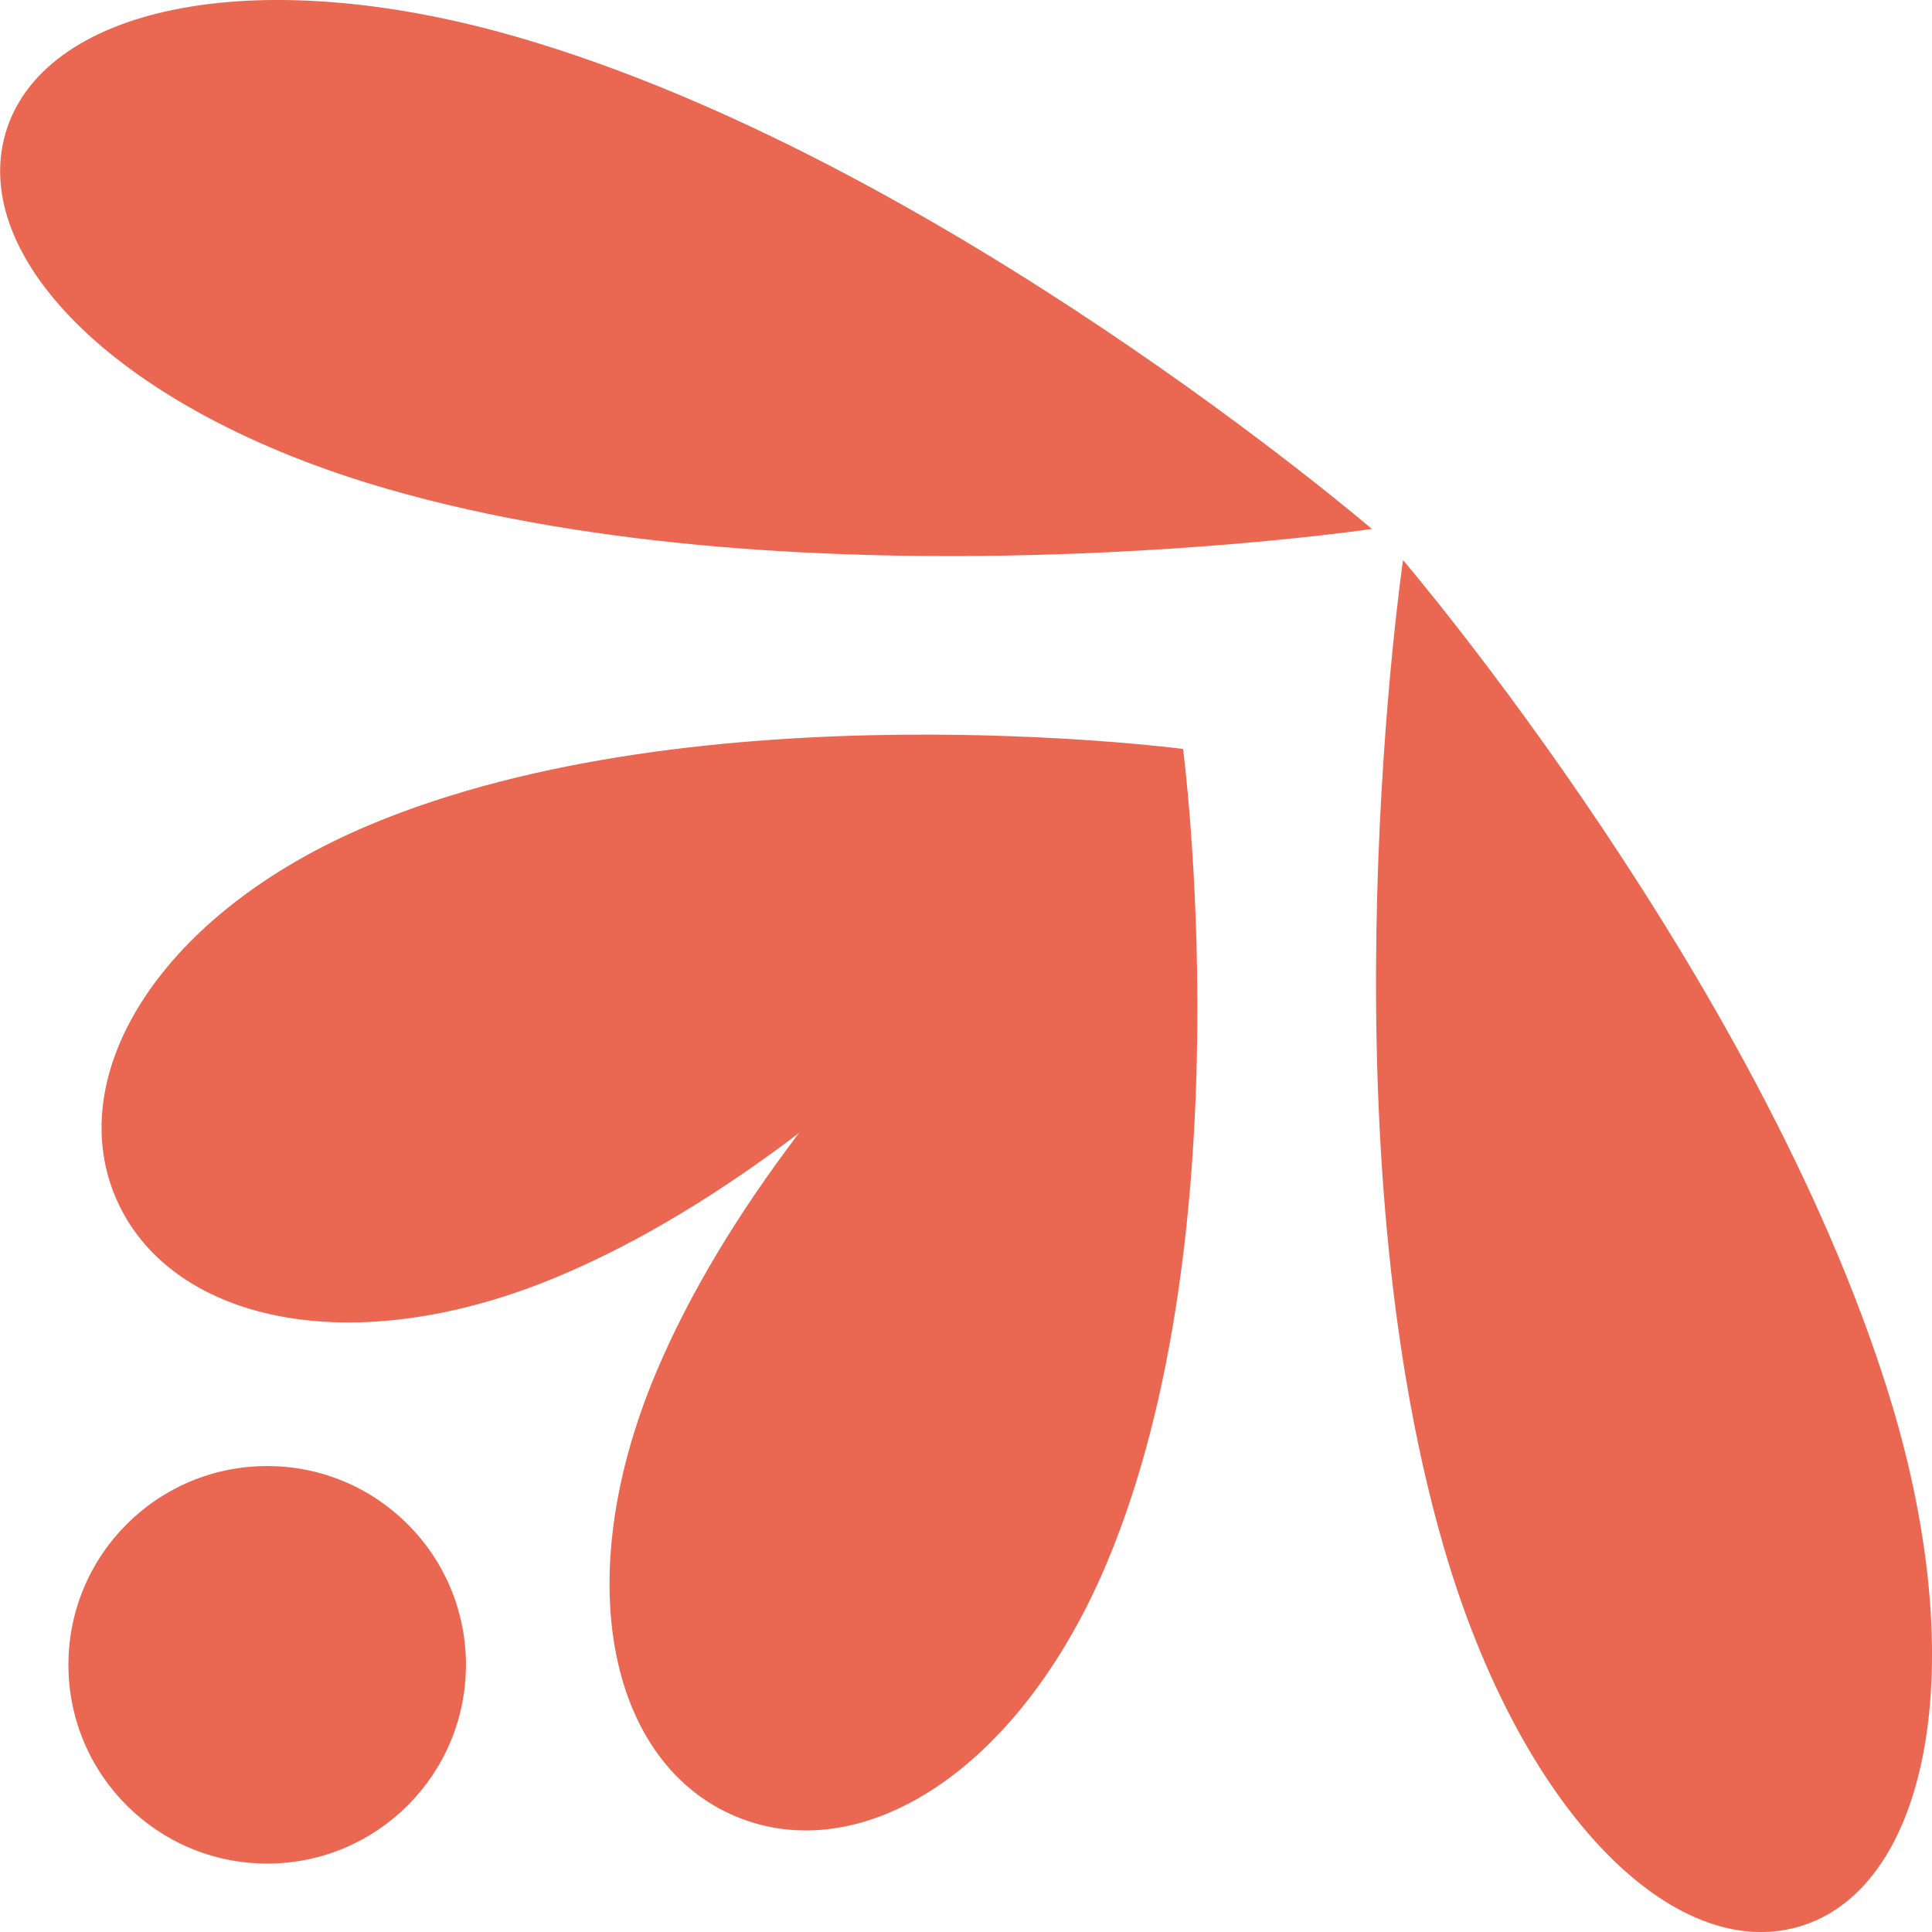
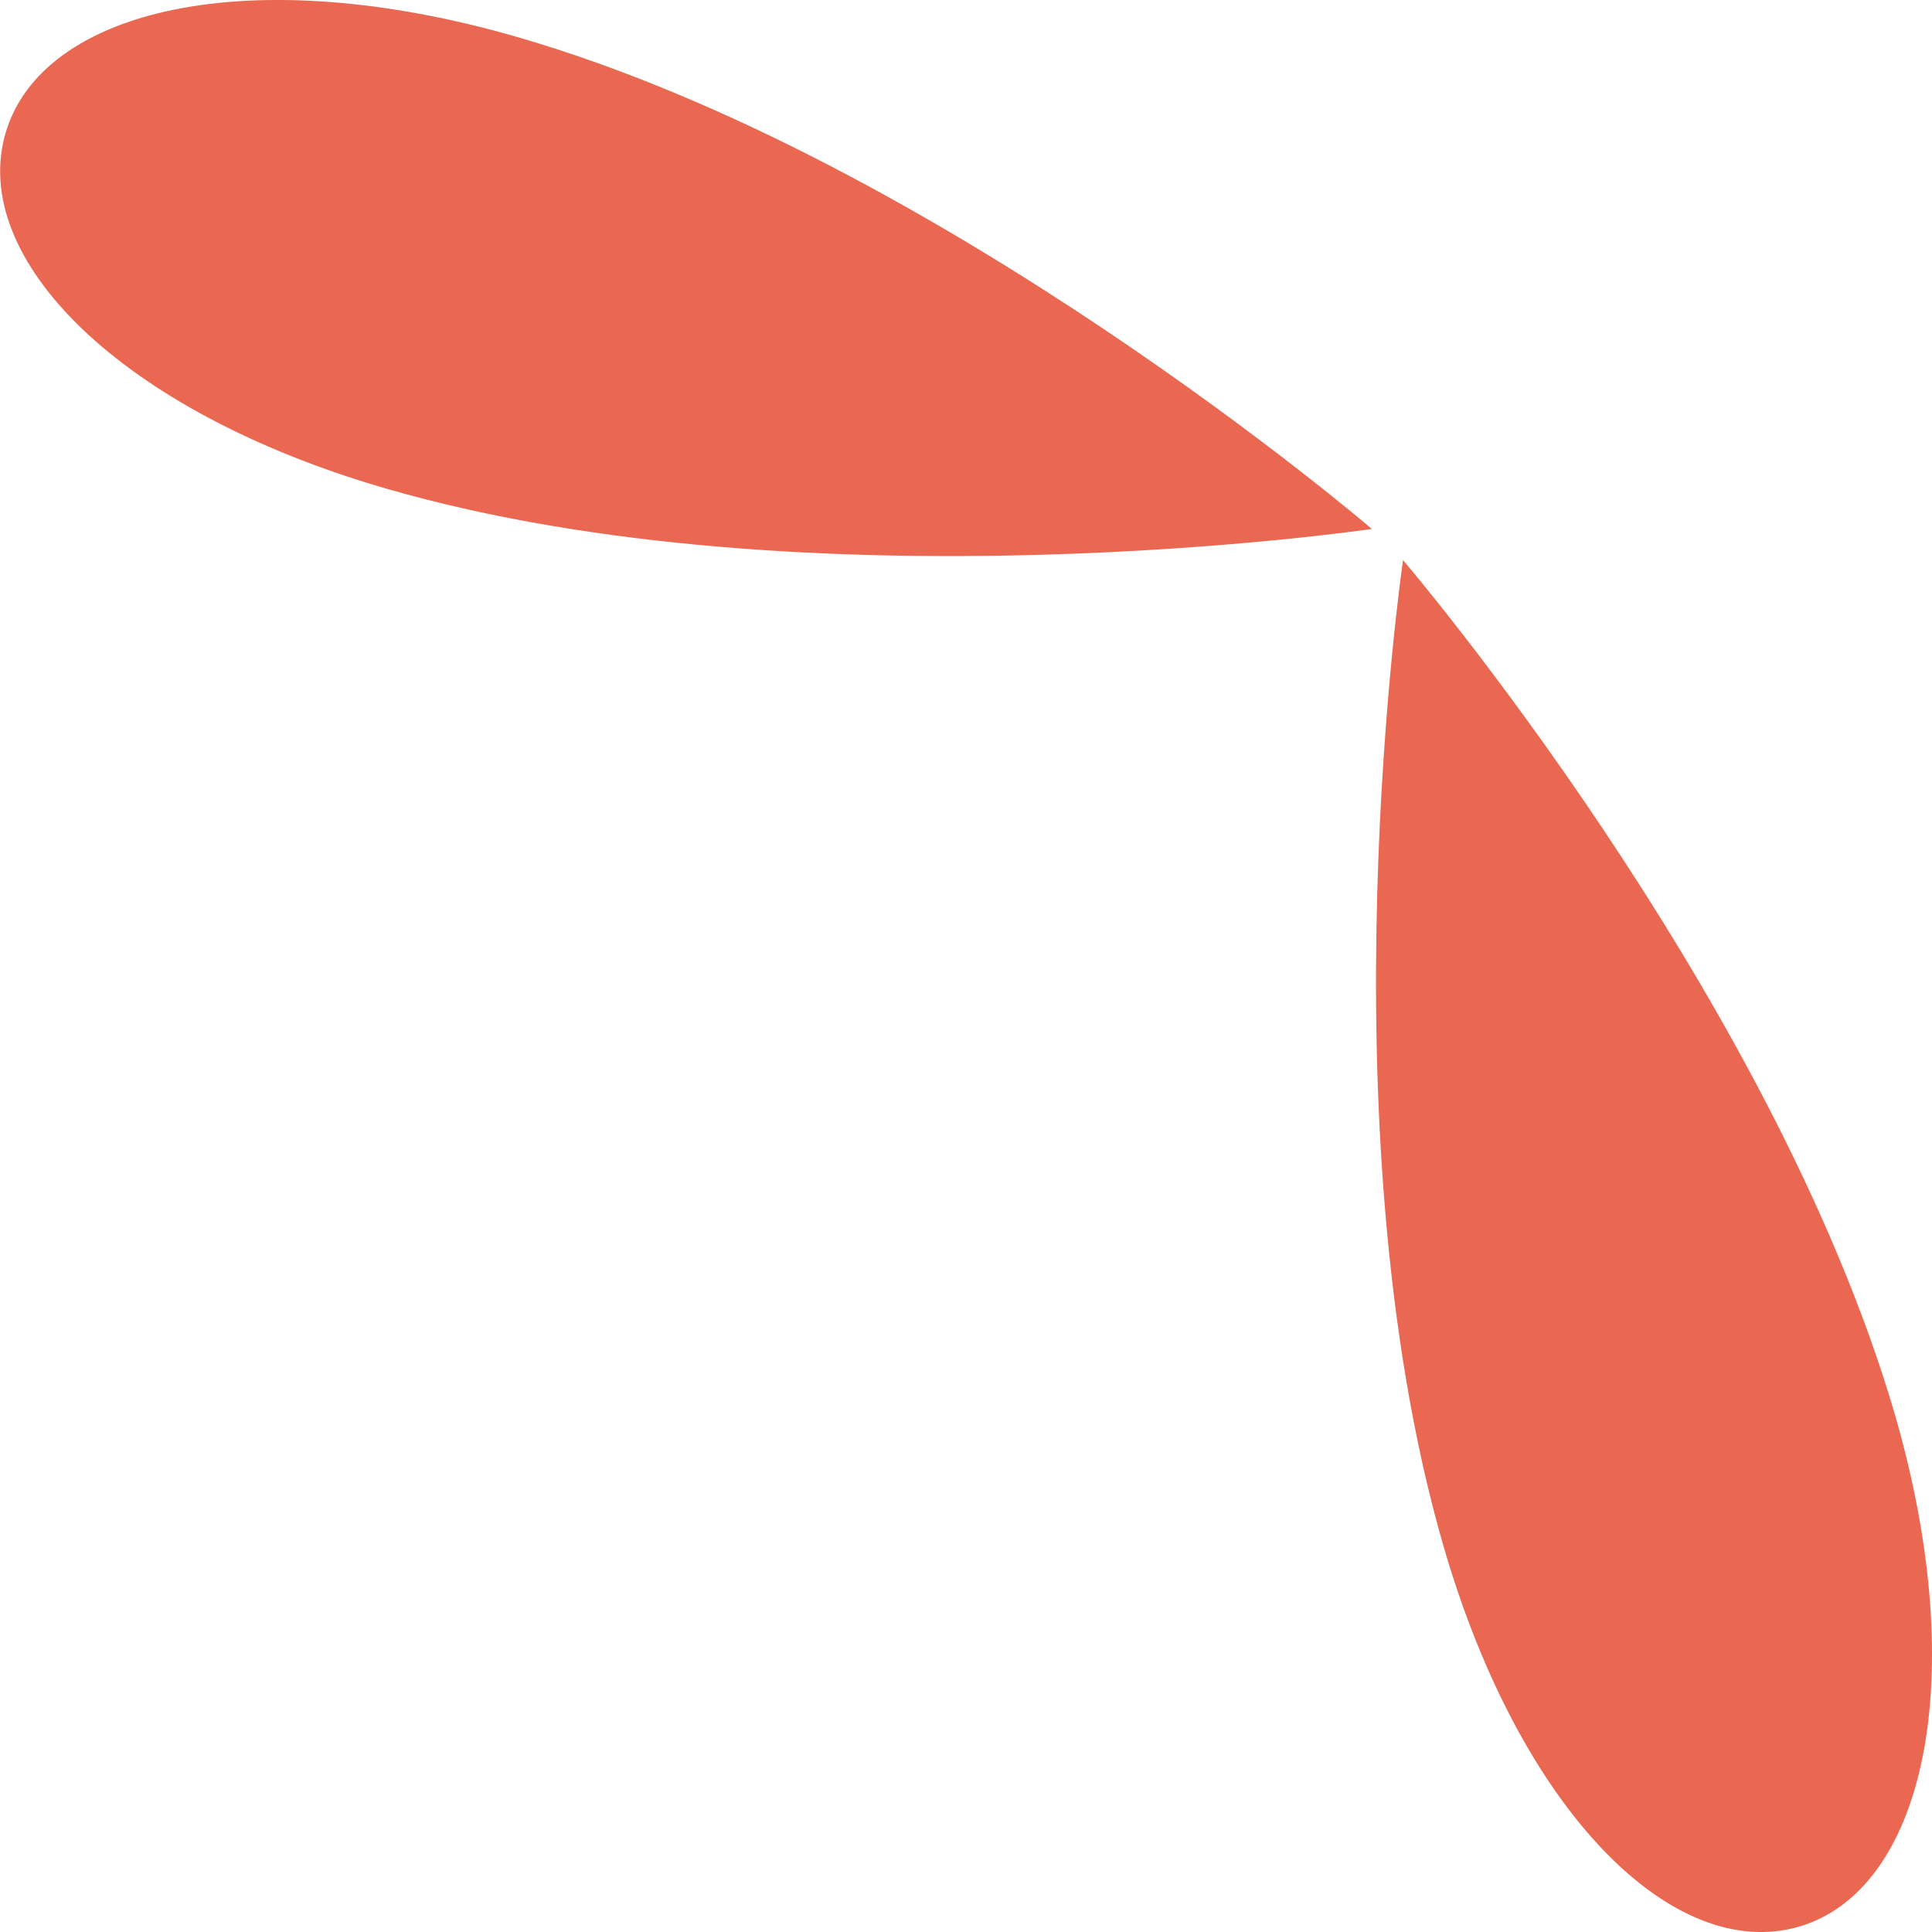
<svg xmlns="http://www.w3.org/2000/svg" viewBox="0 0 89.23 89.23">
  <defs>
    <style>.cls-1{fill:#ea6852;}</style>
  </defs>
  <g id="Capa_2" data-name="Capa 2">
    <g id="elementos">
-       <path class="cls-1" d="M17.07,38.1c15.31-6.43,37.57-3.51,37.57-3.51S41.13,52.51,25.81,58.94C16.17,63,7.74,61,5.33,55.28S7.42,42.15,17.07,38.1Z" />
-       <path class="cls-1" d="M51.13,72.16c6.43-15.31,3.51-37.57,3.51-37.57S36.72,48.1,30.29,63.42C26.24,73.07,28.2,81.49,34,83.9S47.08,81.81,51.13,72.16Z" />
      <path class="cls-1" d="M17.85,22.57c19.6,5.67,45.51,1.86,45.51,1.86S43.49,7.38,23.89,1.71C11.54-1.86,1.91.41.25,6.17S5.5,19,17.85,22.57Z" />
      <path class="cls-1" d="M66.66,71.38C61,51.78,64.8,25.87,64.8,25.87s17,19.88,22.72,39.47c3.57,12.35,1.3,22-4.46,23.65S70.23,83.73,66.66,71.38Z" />
-       <circle class="cls-1" cx="12.34" cy="76.89" r="9.18" />
    </g>
  </g>
</svg>